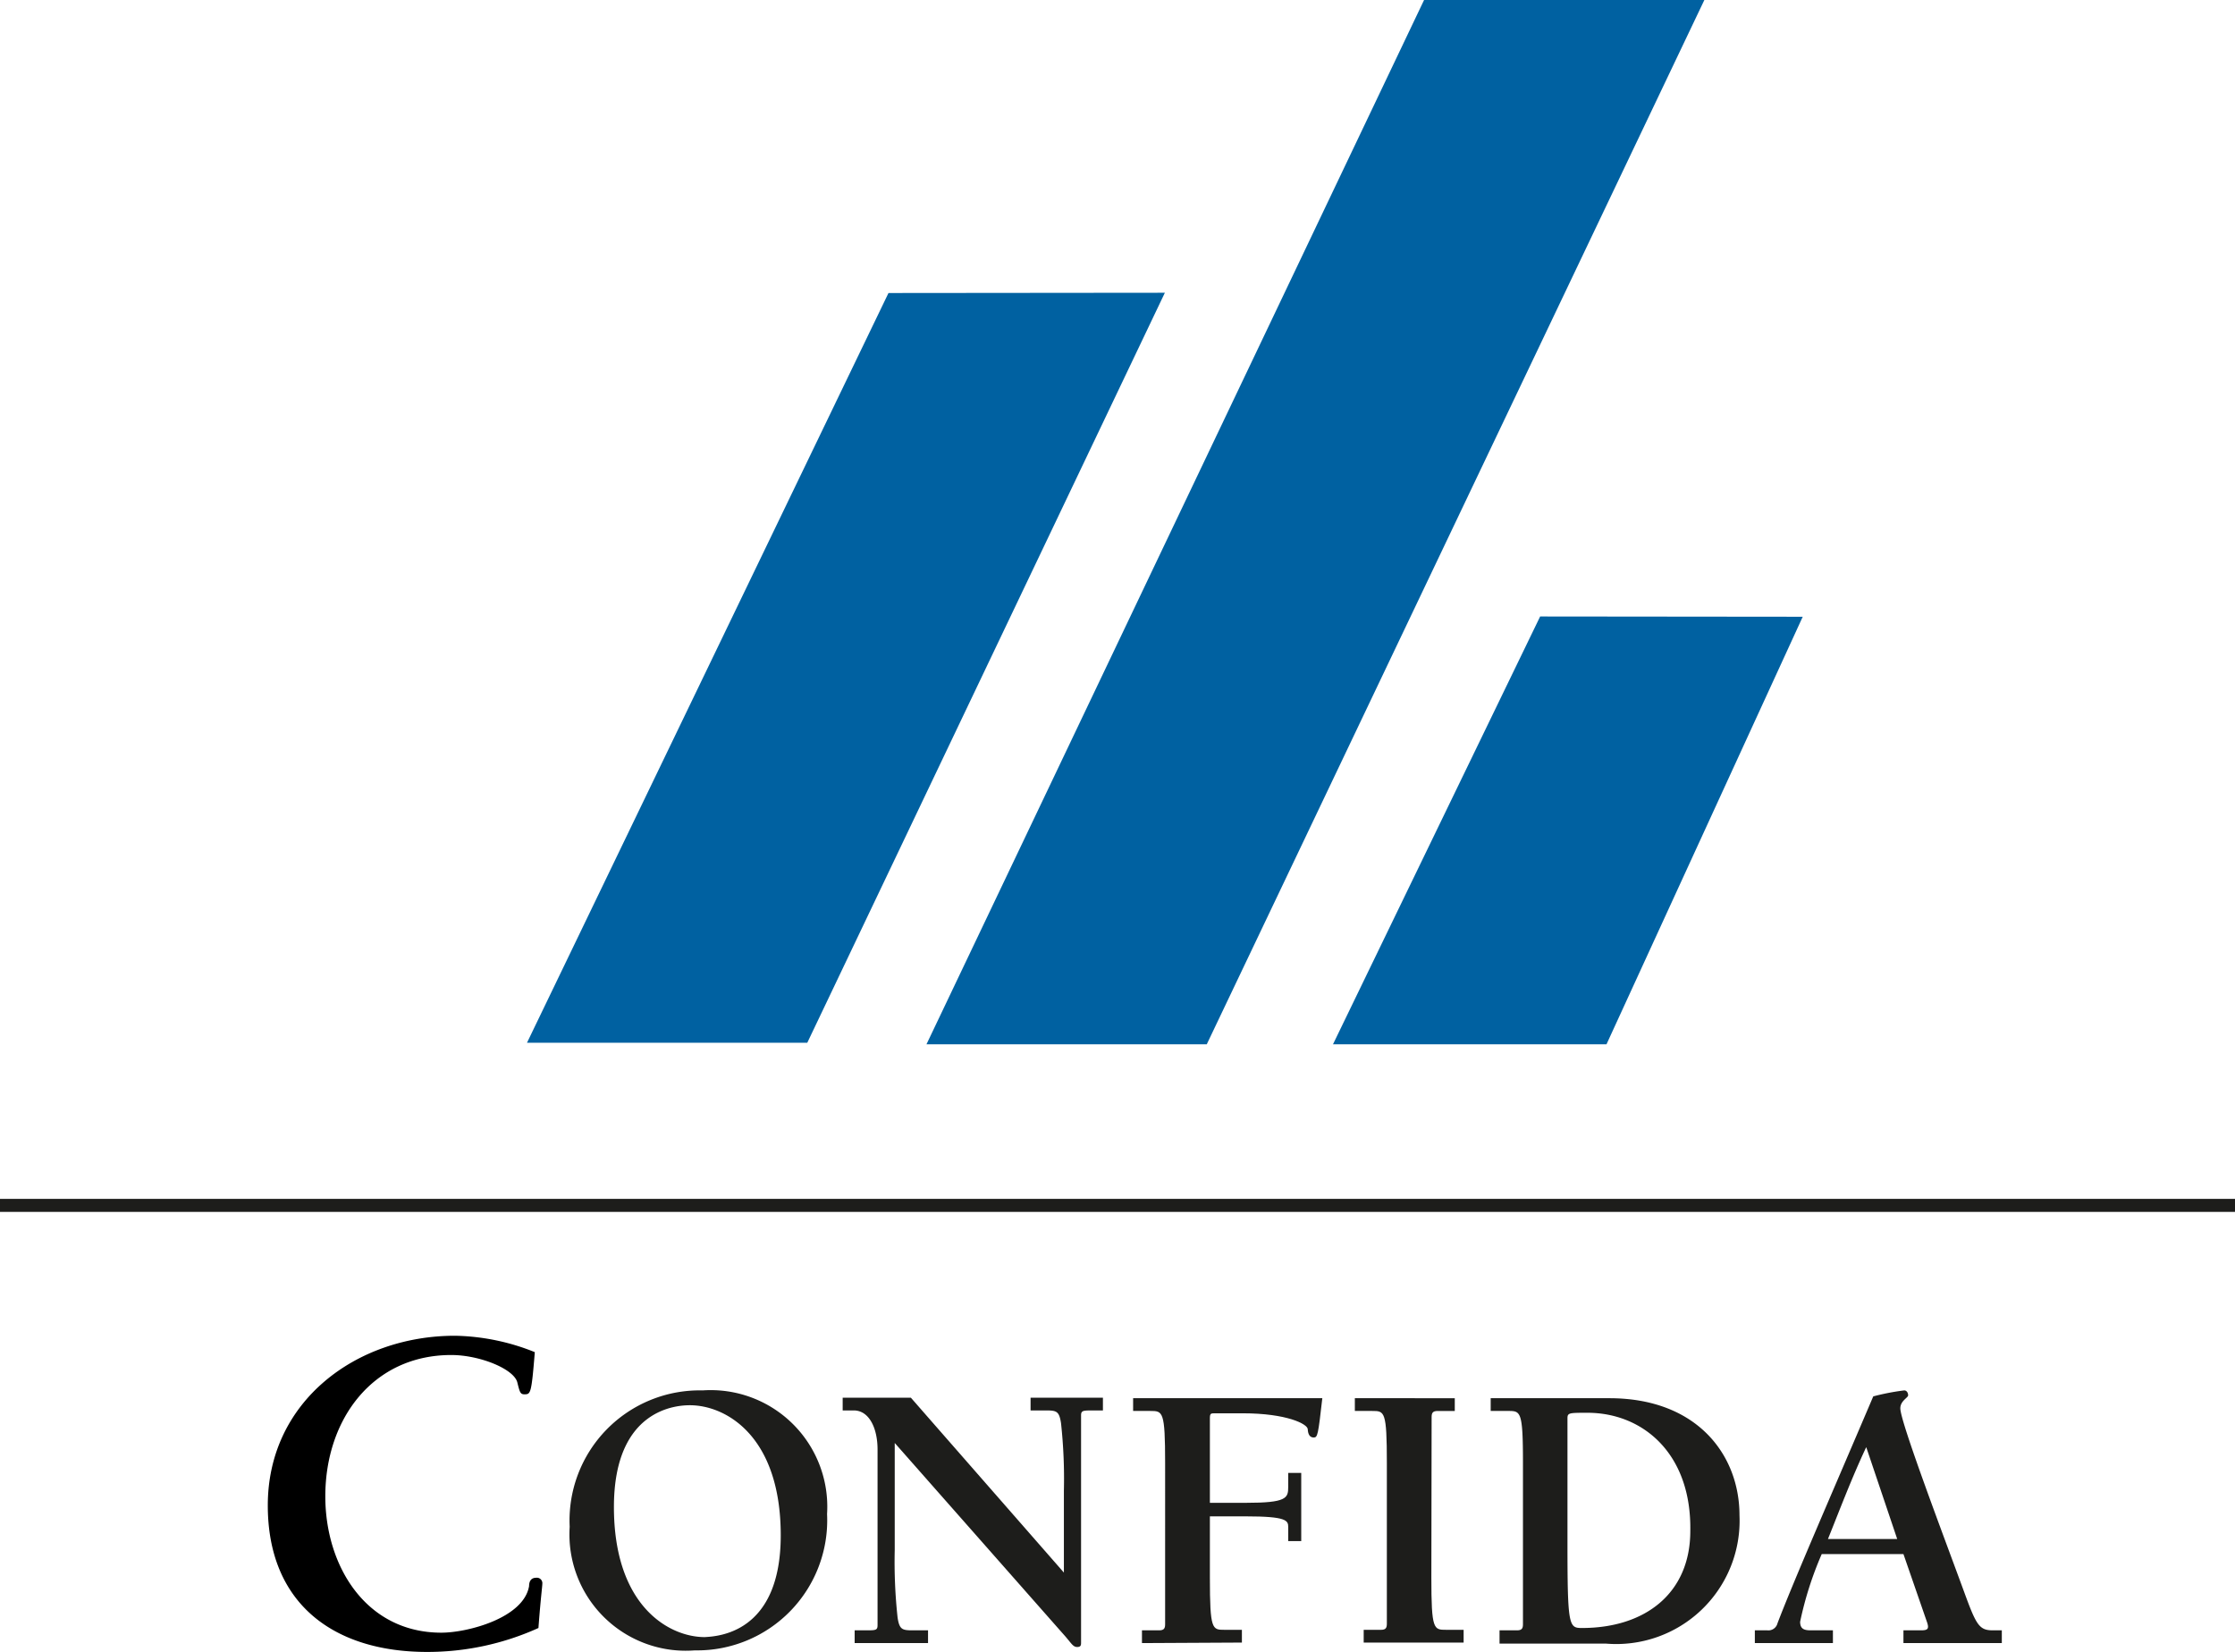
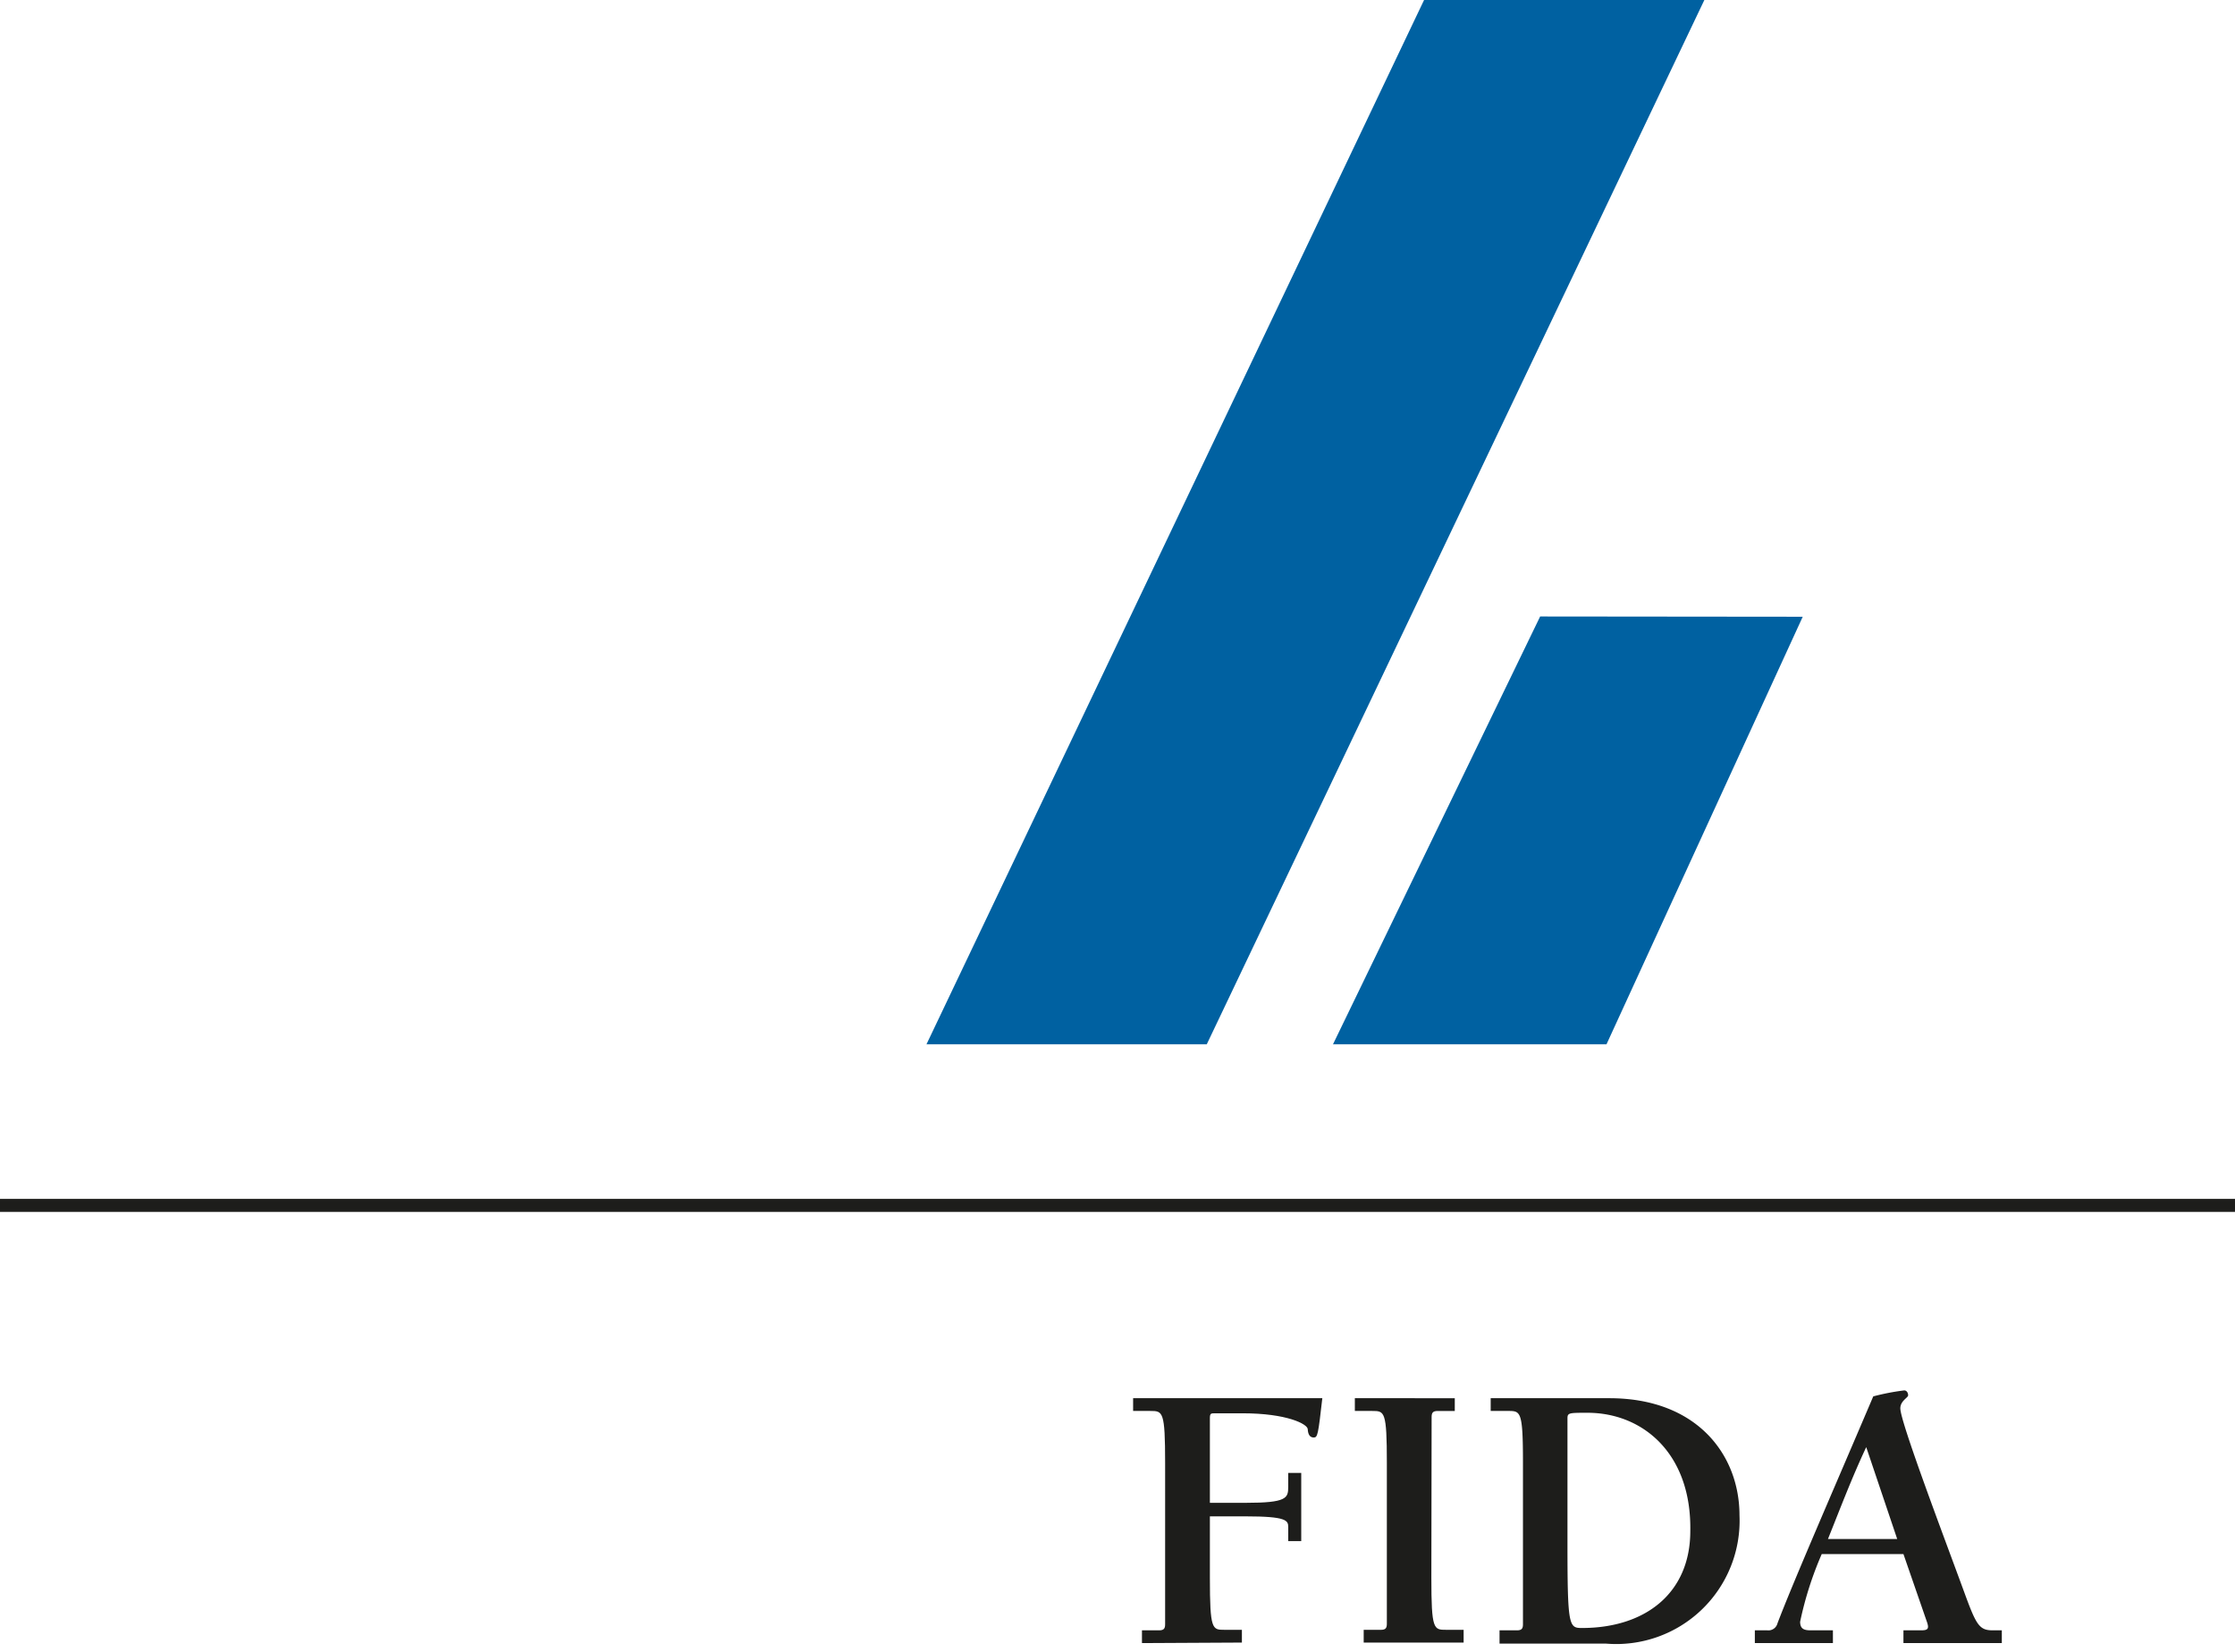
<svg xmlns="http://www.w3.org/2000/svg" viewBox="0 0 85.88 63.48">
  <defs>
    <style>.cls-1{fill:#1d1d1b;}.cls-2{stroke:#1d1d1b;stroke-width:0.5px;}.cls-3{fill:#0061a1;}</style>
  </defs>
-   <path d="M20.15,53.58c-.16,0-.18-.09-.27-.45-.12-.52-1.44-1.06-2.54-1.06-3,0-4.84,2.45-4.84,5.43,0,2.69,1.57,5.24,4.46,5.24,1,0,3.16-.56,3.37-1.79,0-.16.06-.32.27-.32a.21.21,0,0,1,.24.2c0,.14-.06.52-.15,1.73a10.33,10.33,0,0,1-4.28.92c-3.59,0-6.12-1.86-6.12-5.63,0-4,3.4-6.52,7.19-6.52a8.55,8.55,0,0,1,3.07.63C20.42,53.57,20.39,53.58,20.15,53.58Z" />
-   <path class="cls-1" d="M21.89,58.67A5,5,0,0,1,27,53.43a4.48,4.48,0,0,1,4.78,4.75,5,5,0,0,1-5.08,5.24A4.47,4.47,0,0,1,21.89,58.67ZM30,59c0-3.83-2.12-5-3.49-5-.46,0-2.92.1-2.92,3.91s2.12,5,3.49,5C27.56,62.88,30,62.78,30,59Z" />
-   <path class="cls-1" d="M40.88,60.43V57.29a19.71,19.71,0,0,0-.11-2.6c-.07-.46-.17-.49-.58-.49H39.6v-.49h2.78v.49H42c-.38,0-.46,0-.46.19v8.72c0,.1,0,.18-.15.18s-.21-.12-.44-.39l-6.57-7.45v4.11a19.86,19.86,0,0,0,.11,2.6c.07.46.18.49.58.49h.59v.49H32.84v-.49h.42c.39,0,.46,0,.46-.2V55.7c0-.83-.33-1.5-.91-1.5h-.43v-.49H35Z" />
  <path class="cls-1" d="M43.88,63.14v-.49h.66c.2,0,.23-.09.23-.24V56.22c0-2-.09-2-.57-2h-.66v-.49h7.27c-.16,1.41-.18,1.51-.33,1.51s-.22-.12-.23-.32-.81-.61-2.5-.61H46.68c-.15,0-.19,0-.19.19v3.25h1.38c1.57,0,1.63-.18,1.63-.61V56.6H50v2.62H49.5v-.54c0-.25-.06-.41-1.63-.41H46.49v2.36c0,2,.09,2,.56,2h.67v.49Z" />
  <path class="cls-1" d="M55,60.63c0,2,.09,2,.57,2h.67v.49H52.4v-.49h.67c.19,0,.22-.09.22-.24V56.22c0-2-.09-2-.56-2h-.67v-.49H55.9v.49h-.66c-.2,0-.23.09-.23.24Z" />
  <path class="cls-1" d="M57.62,62.65h.67c.2,0,.23-.09.23-.24V56.22c0-2-.09-2-.57-2h-.67v-.49h4.56c3.37,0,5,2.18,5,4.5a4.74,4.74,0,0,1-5.13,4.93H57.62ZM61,54.29c-.7,0-.77,0-.77.21v4.85c0,3.16.06,3.21.56,3.21,2.41,0,4.16-1.32,4.16-3.73C65,55.85,63.12,54.29,61,54.29Z" />
  <path class="cls-1" d="M70,59.72a13.41,13.41,0,0,0-.83,2.6c0,.28.16.33.41.33h.85v.49h-3v-.49h.48a.36.36,0,0,0,.39-.27c.62-1.63,2.16-5.15,3.68-8.72a8.89,8.89,0,0,1,1.19-.23c.1,0,.15.1.15.19s-.3.21-.3.5c0,.52,1.66,4.89,2.48,7.13.44,1.2.56,1.4,1.07,1.4h.35v.49H73.14v-.49h.67c.28,0,.33-.06.22-.36l-.89-2.57Zm1.71-4.11c-.55,1.17-1,2.36-1.47,3.53H72.9Z" />
  <line class="cls-2" y1="46.32" x2="85.88" y2="46.32" />
-   <polygon class="cls-3" points="34.14 11.26 20.25 40.07 31.02 40.07 44.76 11.25 34.14 11.26" />
  <polygon class="cls-3" points="54.72 0 35.6 40.13 46.37 40.13 65.49 0 54.72 0" />
  <polygon class="cls-3" points="59.18 23.69 51.22 40.13 61.73 40.13 69.27 23.7 59.18 23.69" />
</svg>